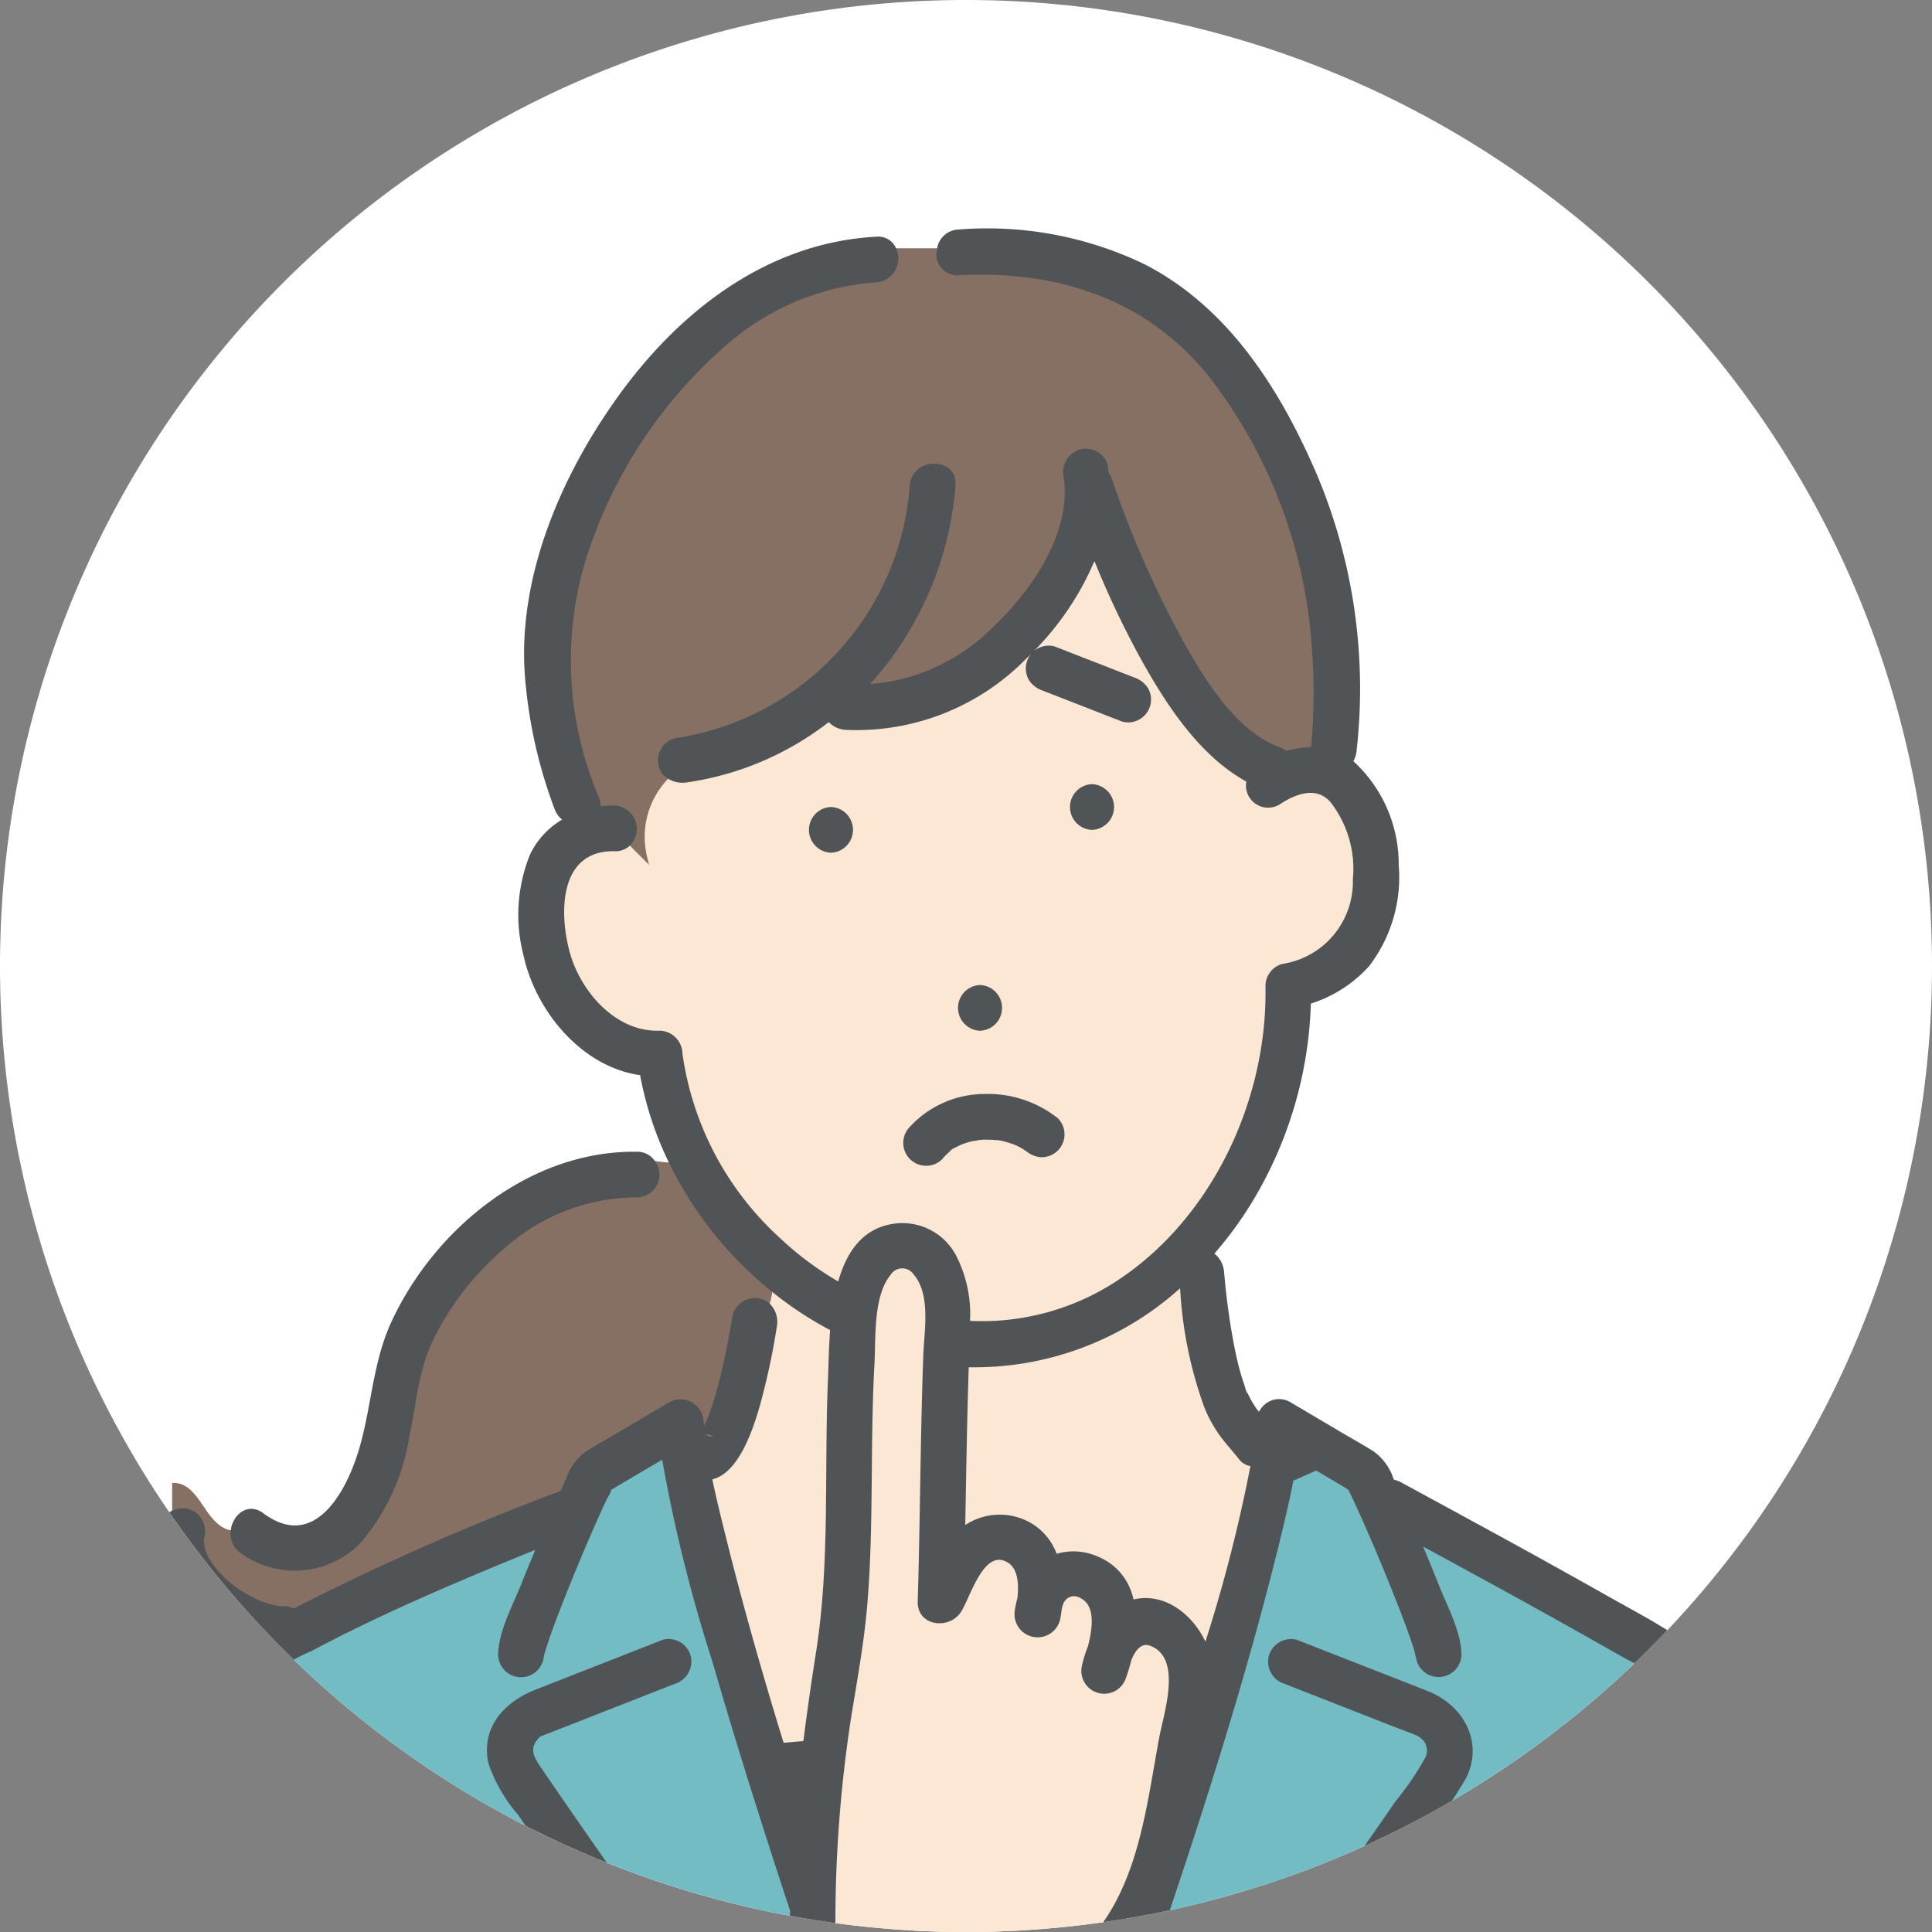
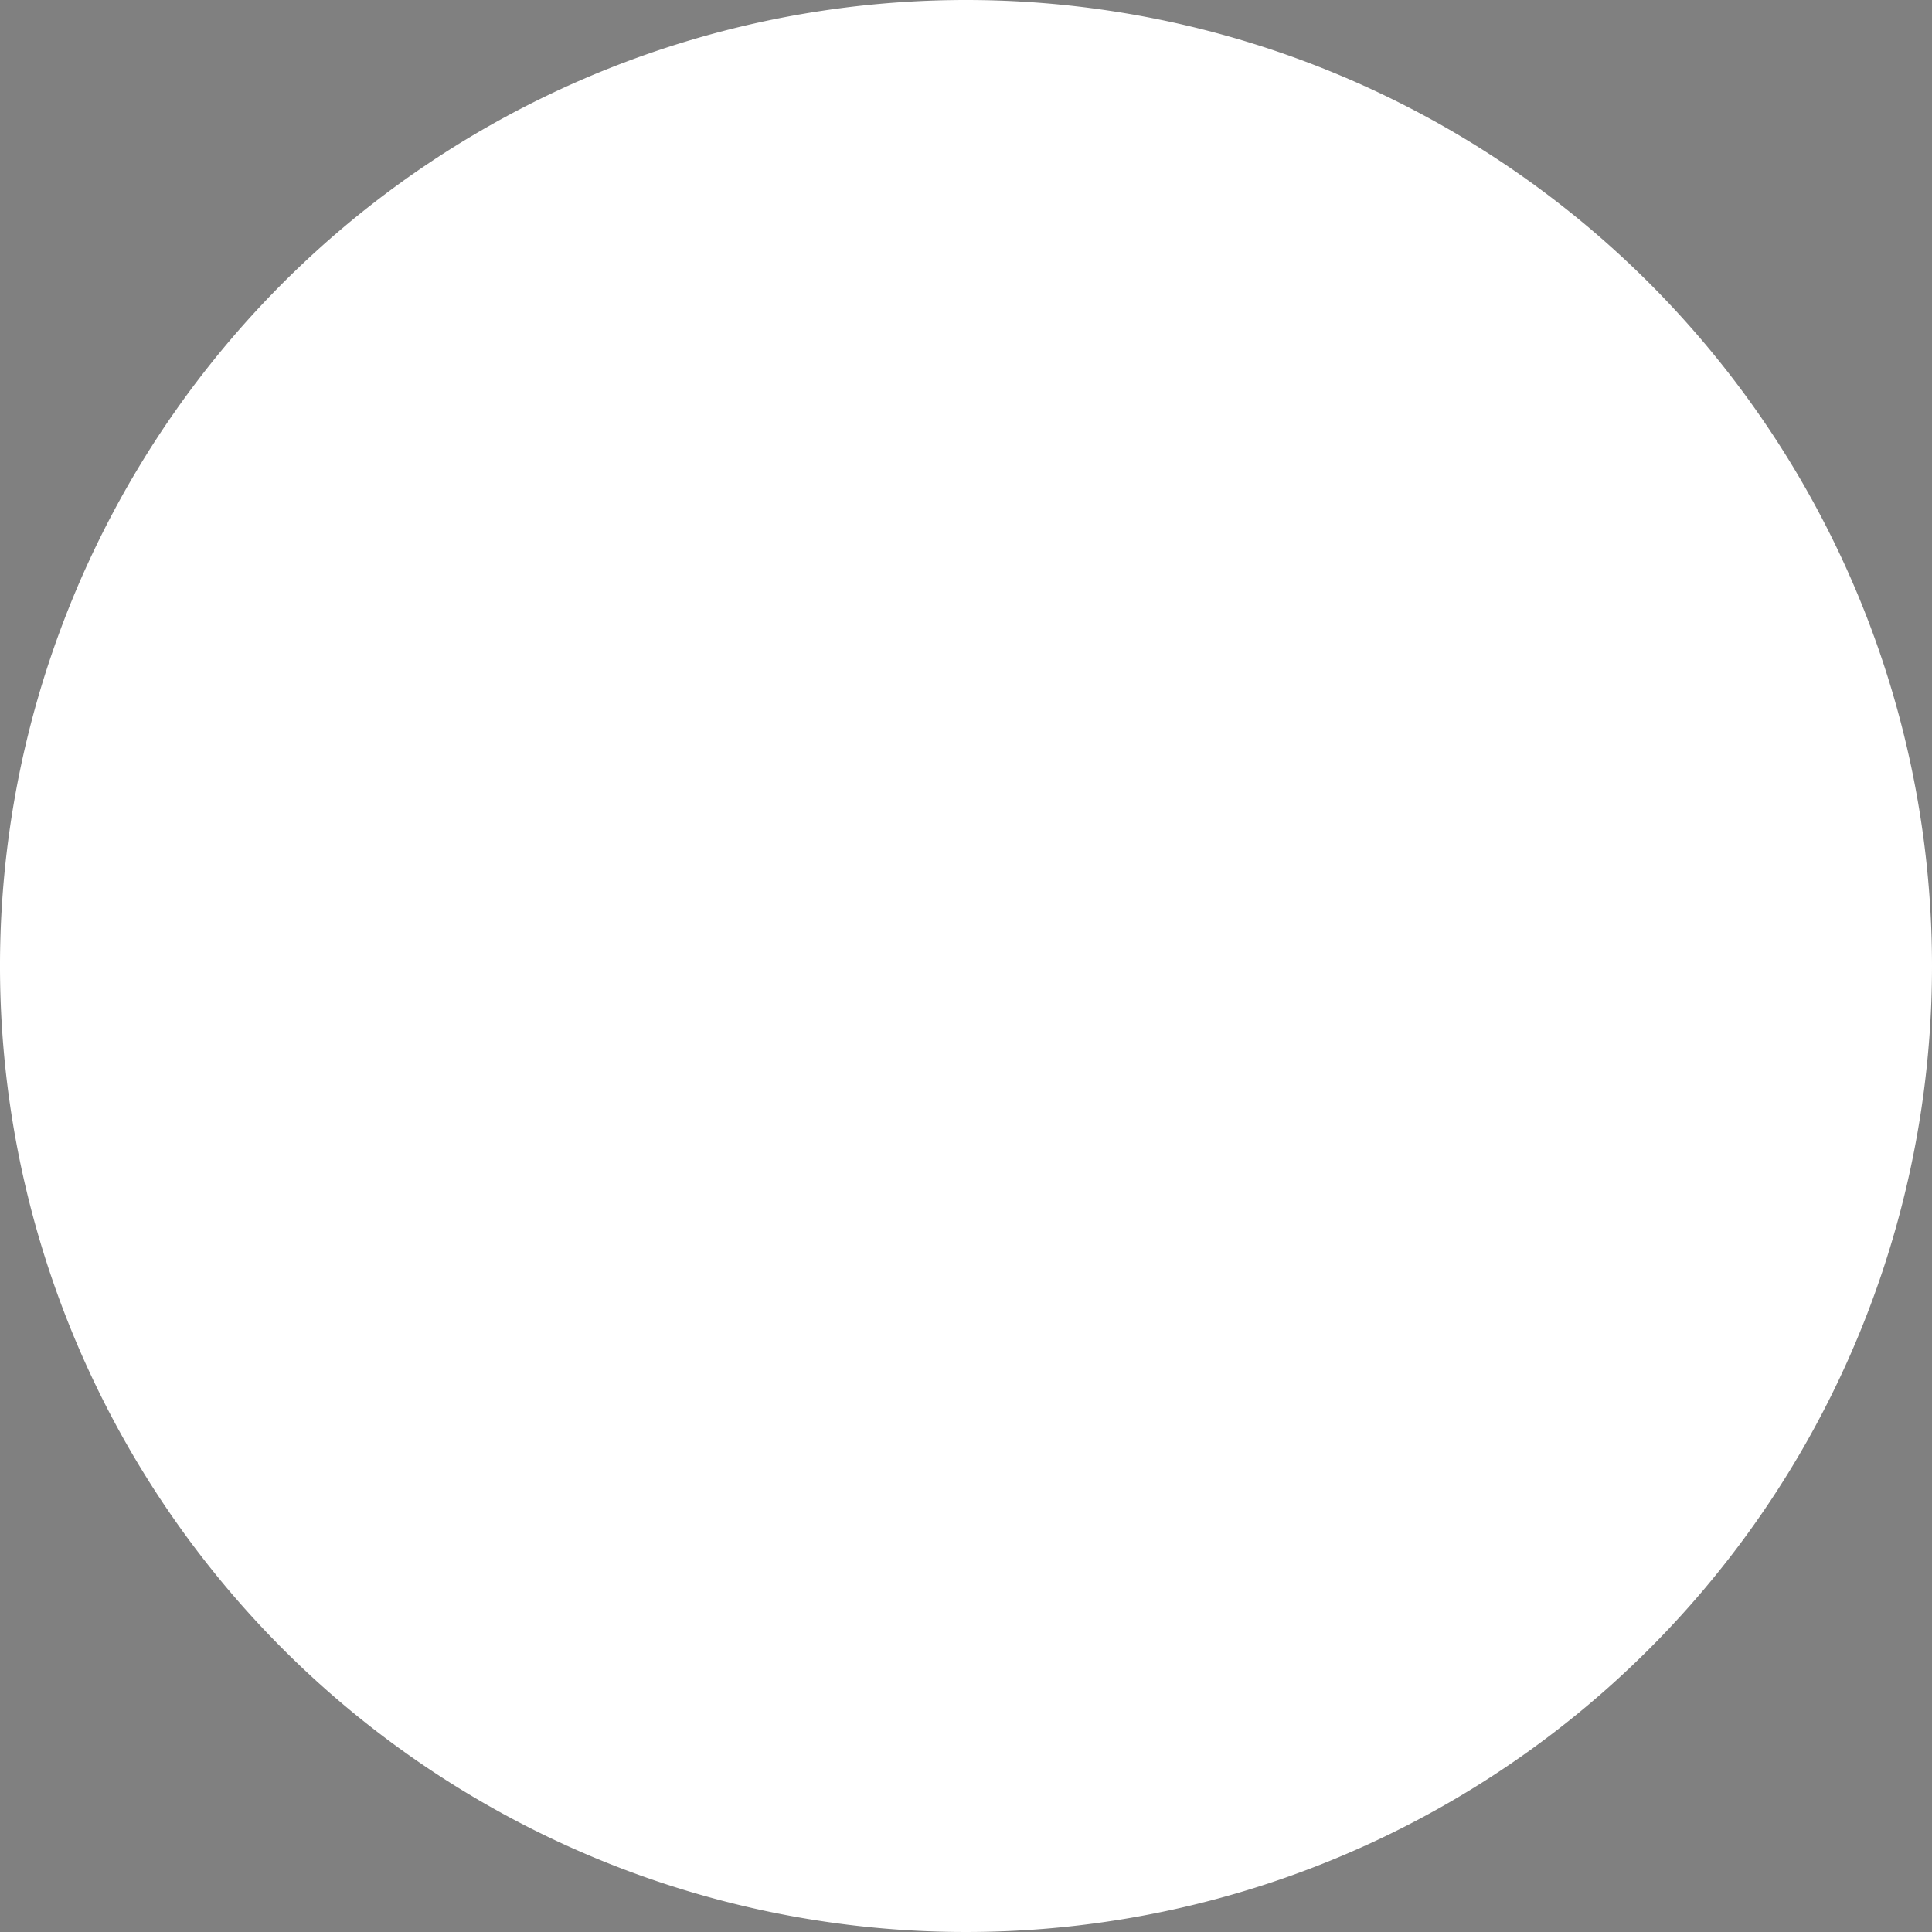
<svg xmlns="http://www.w3.org/2000/svg" width="120" height="120" viewBox="0 0 120 120">
  <rect x="0" y="0" width="120" height="120" fill="#808080" stroke="none" />
  <defs>
    <clipPath id="a">
-       <path d="M0,60A60,60,0,1,0,60,0,60,60,0,0,0,0,60" fill="none" />
-     </clipPath>
+       </clipPath>
  </defs>
  <path d="M120,60A60,60,0,1,1,60,0a60,60,0,0,1,60,60" fill="#fff" />
  <g clip-path="url(#a)">
    <path d="M71.426,102.2c-.548-.2-.914.308-1.155.9a10.954,10.954,0,0,1-.325,1.076,1.421,1.421,0,0,1-2.739-.755,8.125,8.125,0,0,1,.368-1.179c.271-1.037.429-2.284-.219-2.832-.56-.473-1.068-.3-1.291.138a2.391,2.391,0,0,0-.107.324,5.5,5.5,0,0,1-.232.8,1.356,1.356,0,0,1-2.664-.4,3.468,3.468,0,0,1,.132-1.017c.092-.805.058-1.788-.556-2.195-1.548-1.027-2.4,2.281-2.988,3.1-.766,1.064-2.692.8-2.646-.717.155-5.1.161-10.214.348-15.318.054-1.492.469-3.745-.6-4.984a.853.853,0,0,0-1.437.027c-1.091,1.347-.91,3.941-1,5.558-.136,2.461-.145,4.926-.17,7.39s-.064,4.926-.262,7.382c-.2,2.423-.634,4.8-1.022,7.194a83.606,83.606,0,0,0-.97,13.3H68.065c2.7-3.373,3.155-7.881,3.948-12.136.273-1.467,1.45-4.922-.587-5.661" fill="#fbe7d3" />
    <path d="M68.113,120.1H51.79V120a83.312,83.312,0,0,1,.971-13.32q.1-.637.209-1.272c.32-1.929.651-3.924.812-5.914.2-2.423.235-4.871.262-7.375q0-.414.008-.827c.02-2.153.041-4.379.162-6.567.016-.295.023-.623.031-.97.035-1.568.077-3.518.99-4.645a1.068,1.068,0,0,1,.809-.445,1.049,1.049,0,0,1,.782.415c.908,1.05.781,2.8.679,4.2-.022.3-.043.591-.053.855-.1,2.8-.151,5.646-.2,8.4-.039,2.267-.079,4.612-.149,6.918a1.194,1.194,0,0,0,.314.892,1.3,1.3,0,0,0,.936.367,1.492,1.492,0,0,0,1.214-.6,6.574,6.574,0,0,0,.48-.941c.487-1.068,1.094-2.4,2.01-2.4a1.148,1.148,0,0,1,.634.212c.524.347.732,1.139.6,2.29l0,.016a3.087,3.087,0,0,0-.125.9l0,.09a1.19,1.19,0,0,0,.322.9,1.343,1.343,0,0,0,.969.4,1.165,1.165,0,0,0,1.176-.925,2.6,2.6,0,0,1,.111-.344,1.669,1.669,0,0,0,.119-.445l0-.015a2.022,2.022,0,0,1,.115-.343.808.808,0,0,1,.724-.473,1.141,1.141,0,0,1,.72.3c.553.468.638,1.455.251,2.934l0,.012a7.981,7.981,0,0,0-.363,1.164,1.28,1.28,0,0,0,.219,1.13,1.365,1.365,0,0,0,1.065.494,1.317,1.317,0,0,0,1.264-.925,10.837,10.837,0,0,0,.322-1.066l0-.014c.272-.666.613-1,1.012-1a.792.792,0,0,1,.27.05,2.067,2.067,0,0,1,1.238,2.155,12.288,12.288,0,0,1-.422,2.862c-.067.291-.125.542-.165.756-.106.571-.209,1.158-.308,1.725-.644,3.695-1.311,7.515-3.66,10.455Zm-16.123-.2H68.017c2.293-2.895,2.952-6.673,3.59-10.327.1-.568.2-1.155.308-1.727.04-.218.1-.471.167-.764.384-1.666.965-4.184-.689-4.785a.593.593,0,0,0-.2-.038c-.309,0-.586.293-.824.872a11.032,11.032,0,0,1-.326,1.079,1.51,1.51,0,0,1-1.452,1.057,1.567,1.567,0,0,1-1.221-.569,1.473,1.473,0,0,1-.258-1.3,8.18,8.18,0,0,1,.37-1.188c.364-1.395.3-2.311-.188-2.724a.947.947,0,0,0-.591-.257.615.615,0,0,0-.547.365,2.03,2.03,0,0,0-.1.3,1.86,1.86,0,0,1-.13.484,2.433,2.433,0,0,0-.1.319,1.358,1.358,0,0,1-1.371,1.078,1.544,1.544,0,0,1-1.113-.459,1.385,1.385,0,0,1-.378-1.043l0-.09a3.278,3.278,0,0,1,.13-.942c.084-.746.063-1.711-.513-2.092a.953.953,0,0,0-.523-.179c-.788,0-1.389,1.318-1.828,2.281a6.637,6.637,0,0,1-.5.975,1.692,1.692,0,0,1-1.377.687,1.5,1.5,0,0,1-1.08-.427,1.389,1.389,0,0,1-.371-1.038c.07-2.3.11-4.648.149-6.915.047-2.755.1-5.6.2-8.4.01-.267.031-.556.053-.862.1-1.366.223-3.065-.631-4.053a.847.847,0,0,0-.63-.346.875.875,0,0,0-.653.371c-.87,1.074-.912,2.987-.945,4.524-.008.349-.015.679-.031.977-.121,2.183-.142,4.407-.162,6.558q0,.414-.008.827c-.026,2.508-.066,4.96-.262,7.389-.162,2-.493,4-.814,5.931q-.105.635-.209,1.271A82.93,82.93,0,0,0,51.99,119.9Z" fill="#fbe7d3" />
    <path d="M79.48,49.965a1.377,1.377,0,0,1-2.07-1.419c-2.886-1.6-4.891-4.663-6.461-7.46a56.83,56.83,0,0,1-2.972-6.244,17.85,17.85,0,0,1-3.772,5.606,1.241,1.241,0,0,1,.214-.156,1.427,1.427,0,0,1,1.093-.144l.623.244,4.316,1.683a1.634,1.634,0,0,1,.848.653,1.42,1.42,0,0,1-1.6,2.086l-.622-.243-4.316-1.684a1.629,1.629,0,0,1-.848-.653,1.436,1.436,0,0,1-.144-1.094,1.4,1.4,0,0,1,.428-.681c-.177.182-.357.362-.54.536a14.756,14.756,0,0,1-11.142,4.339,1.6,1.6,0,0,1-1.046-.481,18.7,18.7,0,0,1-8.81,3.742,1.678,1.678,0,0,1-1.245-.285,5.351,5.351,0,0,0-1.284,5.081q-.469-.471-.94-.941a1.285,1.285,0,0,1-1.025.421c-3.453-.063-3.446,3.839-2.775,6.287.668,2.432,2.869,4.964,5.577,4.857a1.449,1.449,0,0,1,1.42,1.421,19.067,19.067,0,0,0,6.093,11.491,19.484,19.484,0,0,0,3.581,2.666c.537-1.886,1.578-3.417,3.672-3.611a3.766,3.766,0,0,1,3.717,2.131,8,8,0,0,1,.8,3.928,15.27,15.27,0,0,0,9.04-2.432c6-3.881,9.455-11.328,9.31-18.37a1.428,1.428,0,0,1,1.043-1.37A5.166,5.166,0,0,0,84.034,54.6a6.74,6.74,0,0,0-1.4-4.8c-.894-1-2.173-.491-3.15.156m-27.865,3a1.421,1.421,0,0,1,0-2.841,1.421,1.421,0,0,1,0,2.841m9.257,8.217a1.421,1.421,0,0,1,0,2.84,1.421,1.421,0,0,1,0-2.84m4.838,10.28a1.451,1.451,0,0,1-1.006.416,1.55,1.55,0,0,1-1-.416c.347.27-.087-.045-.177-.1-.126-.076-.255-.146-.389-.211l-.06-.024a.238.238,0,0,1-.116-.049c-.138-.046-.273-.094-.415-.133s-.266-.069-.4-.1c-.015,0-.12-.016-.2-.029a.307.307,0,0,1-.034,0,6.746,6.746,0,0,0-.876-.024c-.066,0-.131.009-.195.013a.176.176,0,0,1-.056.018c-.118.028-.351.051-.389.06-.152.036-.3.078-.449.126-.069.023-.143.059-.214.076-.161.076-.777.355-.764.45,0-.025.254-.219.032-.019-.058.052-.117.1-.174.156a4.565,4.565,0,0,0-.321.346,1.421,1.421,0,0,1-2.01-2.009,6.341,6.341,0,0,1,4.54-2.058,7.012,7.012,0,0,1,4.675,1.5,1.435,1.435,0,0,1,0,2.008m2.117-19.916a1.421,1.421,0,0,1,0-2.84,1.421,1.421,0,0,1,0,2.84" fill="#fbe7d3" />
    <path d="M67.977,34.578l.093.226a56.562,56.562,0,0,0,2.967,6.233c1.556,2.772,3.536,5.821,6.422,7.421l.057.032-.006.065A1.524,1.524,0,0,0,77.9,49.7a1.145,1.145,0,0,0,.844.4,1.226,1.226,0,0,0,.68-.223,3.719,3.719,0,0,1,1.97-.734h0a1.7,1.7,0,0,1,1.31.6,6.881,6.881,0,0,1,1.429,4.866,5.269,5.269,0,0,1-4.472,5.359,1.337,1.337,0,0,0-.962,1.27,22.571,22.571,0,0,1-2.362,10.417,20.112,20.112,0,0,1-6.994,8.039,15.207,15.207,0,0,1-8.4,2.463c-.23,0-.465,0-.7-.015l-.1,0v-.1a7.92,7.92,0,0,0-.792-3.88,3.714,3.714,0,0,0-3.268-2.1c-.116,0-.234.006-.352.016-1.781.165-2.954,1.323-3.585,3.539l-.035.124-.111-.064a19.609,19.609,0,0,1-3.6-2.68,21.14,21.14,0,0,1-4.08-5.243,17.052,17.052,0,0,1-2.043-6.309,1.357,1.357,0,0,0-1.317-1.332c-.056,0-.113,0-.17,0-2.7,0-4.851-2.542-5.508-4.934-.469-1.71-.606-4.014.416-5.353a2.813,2.813,0,0,1,2.374-1.062h.113a1.186,1.186,0,0,0,.919-.388l.07-.08.075.075.7.7a5.5,5.5,0,0,1,1.38-4.831l.06-.072.076.056a1.516,1.516,0,0,0,.91.285,1.846,1.846,0,0,0,.261-.019A18.727,18.727,0,0,0,51.4,44.774l.071-.055.062.065a1.494,1.494,0,0,0,.981.45c.305.022.615.034.922.034a14.825,14.825,0,0,0,10.144-4.345c.129-.123.261-.253.405-.4a1.744,1.744,0,0,1,.136-.139l.139.144-.129.131a1.205,1.205,0,0,0-.273.5,1.355,1.355,0,0,0,.131,1.018,1.528,1.528,0,0,0,.8.614l1.634.638,2.682,1.046.622.243a.838.838,0,0,0,.3.05,1.5,1.5,0,0,0,.705-.186,1.321,1.321,0,0,0,.476-1.8,1.535,1.535,0,0,0-.8-.614l-1.73-.675L66.1,40.485l-.314-.123-.309-.121a.836.836,0,0,0-.3-.049,1.491,1.491,0,0,0-.705.186,1.144,1.144,0,0,0-.2.144l-.138-.144A17.769,17.769,0,0,0,67.884,34.8ZM77.306,48.6c-2.9-1.633-4.884-4.689-6.444-7.467A56.187,56.187,0,0,1,67.976,35.1a17.838,17.838,0,0,1-3.27,4.959,1.7,1.7,0,0,1,.468-.07,1.034,1.034,0,0,1,.373.063l.31.121.313.123,2.585,1.008,1.731.675a1.72,1.72,0,0,1,.9.692,1.519,1.519,0,0,1,.156,1.17,1.534,1.534,0,0,1-.7.913,1.685,1.685,0,0,1-.806.213,1.036,1.036,0,0,1-.375-.063l-.622-.243-2.682-1.046-1.634-.638a1.712,1.712,0,0,1-.9-.692,1.52,1.52,0,0,1-.158-1.168A15,15,0,0,1,53.44,45.468c-.311,0-.626-.012-.936-.034a1.7,1.7,0,0,1-1.047-.448,18.922,18.922,0,0,1-8.787,3.708,2.047,2.047,0,0,1-.289.021,1.732,1.732,0,0,1-.951-.271,5.187,5.187,0,0,0-1.205,4.922l.088.351-.255-.256q-.433-.435-.868-.869a1.4,1.4,0,0,1-1.028.378h-.08a2.623,2.623,0,0,0-2.215.983c-.978,1.282-.817,3.591-.382,5.178.651,2.368,2.8,4.889,5.477,4.784h.058a1.56,1.56,0,0,1,1.465,1.511,18.816,18.816,0,0,0,6.062,11.429A19.4,19.4,0,0,0,52,79.442a5.909,5.909,0,0,1,1.239-2.357,3.728,3.728,0,0,1,2.484-1.2c.124-.011.249-.017.37-.017a3.908,3.908,0,0,1,3.444,2.2,7.985,7.985,0,0,1,.816,3.88c.2.007.4.011.592.011a15.01,15.01,0,0,0,8.294-2.431c5.78-3.74,9.416-10.917,9.264-18.284a1.528,1.528,0,0,1,1.124-1.47,5.081,5.081,0,0,0,4.31-5.171,6.688,6.688,0,0,0-1.379-4.724,1.508,1.508,0,0,0-1.161-.529,3.531,3.531,0,0,0-1.859.7,1.421,1.421,0,0,1-.79.257,1.342,1.342,0,0,1-.992-.466A1.733,1.733,0,0,1,77.306,48.6Zm-9.479,0a1.407,1.407,0,0,1,1.105.478,1.59,1.59,0,0,1,.367,1.041,1.451,1.451,0,0,1-1.473,1.521,1.436,1.436,0,0,1-1.472-1.519A1.451,1.451,0,0,1,67.827,48.606Zm0,2.84A1.245,1.245,0,0,0,69.1,50.125a1.391,1.391,0,0,0-.319-.91,1.213,1.213,0,0,0-.954-.409,1.321,1.321,0,0,0,0,2.64ZM51.615,50.024a1.435,1.435,0,0,1,1.471,1.52,1.472,1.472,0,1,1-1.471-1.52Zm0,2.841a1.321,1.321,0,1,0-1.273-1.32A1.245,1.245,0,0,0,51.615,52.865Zm9.257,8.217A1.436,1.436,0,0,1,62.344,62.6a1.451,1.451,0,0,1-1.472,1.521A1.436,1.436,0,0,1,59.4,62.6,1.451,1.451,0,0,1,60.872,61.082Zm0,2.84A1.245,1.245,0,0,0,62.144,62.6a1.392,1.392,0,0,0-.319-.911,1.212,1.212,0,0,0-.953-.409A1.245,1.245,0,0,0,59.6,62.6a1.392,1.392,0,0,0,.319.911A1.212,1.212,0,0,0,60.872,63.922Zm.51,3.919a7.1,7.1,0,0,1,4.389,1.534,1.183,1.183,0,0,1,.445.862,1.776,1.776,0,0,1-.432,1.292,1.548,1.548,0,0,1-1.08.448,1.475,1.475,0,0,1-.893-.31.8.8,0,0,1-.183-.115c-.06-.042-.129-.089-.156-.106-.124-.075-.249-.142-.38-.206l-.024-.01-.015-.006a.362.362,0,0,1-.14-.058l-.072-.024c-.11-.037-.214-.072-.323-.1-.135-.038-.265-.068-.4-.094l-.044-.006-.145-.022-.031,0h0c-.185-.014-.4-.029-.626-.029-.08,0-.158,0-.232.006l-.118.008-.056,0a.3.3,0,0,1-.061.017c-.08.019-.2.035-.293.046l-.093.013c-.15.035-.3.077-.441.124-.024.008-.05.018-.075.028a1.182,1.182,0,0,1-.136.047l-.039.018c-.285.133-.453.221-.55.279a.636.636,0,0,1-.111.113l-.059.052c-.038.033-.076.067-.113.1a4.484,4.484,0,0,0-.313.338,1.3,1.3,0,0,1-1.016.446,1.724,1.724,0,0,1-1.138-.436,1.555,1.555,0,0,1-.009-2.147A6.446,6.446,0,0,1,61.03,67.85C61.147,67.844,61.265,67.841,61.382,67.841ZM64.7,71.778a1.356,1.356,0,0,0,.933-.384,1.566,1.566,0,0,0,.38-1.14,1,1,0,0,0-.368-.721,6.9,6.9,0,0,0-4.267-1.492c-.113,0-.228,0-.342.009a6.246,6.246,0,0,0-4.469,2.023,1.357,1.357,0,0,0-.008,1.87,1.519,1.519,0,0,0,1,.384,1.107,1.107,0,0,0,.863-.375,4.681,4.681,0,0,1,.328-.353c.038-.036.077-.07.116-.1.028-.1.193-.209.77-.479l.066-.029a.943.943,0,0,0,.12-.041c.029-.011.058-.023.086-.032.149-.049.3-.092.458-.128.018,0,.049-.008.113-.017.087-.011.205-.027.276-.043h.006a.091.091,0,0,0,.024-.006l.019-.01.024,0,.074-.005.123-.008c.077,0,.158-.006.241-.006.232,0,.457.015.647.03l.019,0,.014,0h.01c.046.008.1.016.144.021l.055.008c.136.027.27.059.41.1.115.032.226.069.334.106l.1.034.014.011a.18.18,0,0,0,.054.027l.013,0,.025.01.026.01.041.017c.136.066.266.137.4.215.033.02.1.065.166.112l.01.007.01-.013h0l.011.009h0A1.429,1.429,0,0,0,64.7,71.778Z" fill="#fbe7d3" />
    <path d="M83.732,92.488a.264.264,0,0,1-.016-.042c-.014.01,0,.025.016.042" fill="#33c8e7" />
    <path d="M75.816,89.234a8.318,8.318,0,0,1-1.029-1.869,25.72,25.72,0,0,1-1.49-7.353,19.068,19.068,0,0,1-13.127,4.9c-.109,3.265-.157,6.533-.217,9.8a3.893,3.893,0,0,1,3.919-.211,3.715,3.715,0,0,1,1.759,2,3.689,3.689,0,0,1,2.539.167,3.644,3.644,0,0,1,2.23,2.671c1.918-.459,3.674.915,4.47,2.624a95.747,95.747,0,0,0,2.8-10.911,1.083,1.083,0,0,1-.679-.388c-.381-.486-.8-.94-1.171-1.434" fill="#fbe7d3" />
    <path d="M73.378,79.808,73.4,80a25.486,25.486,0,0,0,1.483,7.324A8.1,8.1,0,0,0,75.9,89.174c.2.272.428.537.644.793.175.207.355.421.526.639a.986.986,0,0,0,.618.351l.1.018-.016.1a85.242,85.242,0,0,1-2.494,9.888q-.153.52-.3,1.035l-.075.254-.112-.24a4.235,4.235,0,0,0-3.628-2.656,3.134,3.134,0,0,0-.728.087l-.1.023-.024-.1a3.533,3.533,0,0,0-2.17-2.6,3.614,3.614,0,0,0-2.471-.164l-.089.028-.034-.087a3.61,3.61,0,0,0-1.712-1.948,3.767,3.767,0,0,0-1.723-.419,3.827,3.827,0,0,0-2.1.625l-.158.1,0-.189q.015-.807.029-1.613c.048-2.684.1-5.459.188-8.187l0-.1.1,0c.166,0,.334.007.5.007a18.894,18.894,0,0,0,12.559-4.887Zm4.174,11.325a1.157,1.157,0,0,1-.643-.4c-.168-.215-.348-.428-.521-.634-.218-.258-.443-.526-.651-.8A8.4,8.4,0,0,1,74.695,87.4a25.081,25.081,0,0,1-1.478-7.189,20.239,20.239,0,0,1-5.742,3.5,18.384,18.384,0,0,1-6.8,1.309c-.134,0-.27,0-.405,0-.089,2.695-.138,5.434-.185,8.085q-.013.715-.026,1.43a4.022,4.022,0,0,1,2.046-.56,3.967,3.967,0,0,1,1.815.442,3.784,3.784,0,0,1,1.771,1.967,3.84,3.84,0,0,1,2.518.2,3.7,3.7,0,0,1,2.266,2.645,3.324,3.324,0,0,1,.678-.071,3.725,3.725,0,0,1,2.267.821,5.3,5.3,0,0,1,1.428,1.719l.233-.79A85.99,85.99,0,0,0,77.552,91.134Z" fill="#fbe7d3" />
    <path d="M78.148,87.639a.263.263,0,0,0,.055.061l.01-.021a.786.786,0,0,0-.108-.1l.043.062" fill="#33c8e7" />
    <path d="M78.077,87.553c.009.006.018.017.028.025l-.005-.006c-.01-.007-.012-.012-.023-.019" fill="#33c8e7" />
    <path d="M49.564,111.085l0-.017h-.007l.005.016" fill="#33c8e7" />
    <path d="M60.784,70.821a.185.185,0,0,0,.042-.016l-.025,0c-.217.013-.1.027-.017.014" fill="#33c8e7" />
    <path d="M17.287,99.743c.107.012.2.017,0,0" fill="#33c8e7" />
    <path d="M44.062,89.144c.02.005.027.007.028.009-.378-.162-.124-.032-.028-.009" fill="#33c8e7" />
-     <path d="M43.791,89.115v.013a1.928,1.928,0,0,1,.592.152l-.292-.127a2.6,2.6,0,0,1-.3-.038" fill="#33c8e7" />
    <path d="M62.959,71.078l.02.006.01,0a.183.183,0,0,1-.056-.03c.005.008.017.013.026.02" fill="#33c8e7" />
    <path d="M62.989,71.088c.031.015.052.026.085.039.01,0-.006-.012-.085-.039" fill="#33c8e7" />
    <path d="M61.911,70.815l.034.006c.081.009.177.008.023,0-.019,0-.038,0-.057,0" fill="#33c8e7" />
    <path d="M60.839,70.8l.014-.009s-.02.006-.027.01h.013" fill="#33c8e7" />
    <path d="M61.911,70.815h0a.1.1,0,0,1-.043-.014c0,.006.023.01.043.014" fill="#33c8e7" />
    <path d="M47.725,80.892a1.587,1.587,0,0,1,.524,1.527,43.263,43.263,0,0,1-1.06,4.923c-.4,1.38-1.281,4.145-2.944,4.544.239,1.139.522,2.286.8,3.4,1.078,4.346,2.307,8.661,3.628,12.95l1.219-.009q.348-2.776.791-5.566c.878-5.552.51-11.22.74-16.815.037-.894.049-2.039.142-3.23a22.539,22.539,0,0,1-3.689-2.438,4.44,4.44,0,0,1-.148.715" fill="#fbe7d3" />
    <path d="M41.588,72.31c-.285-.018-.567-.051-.845-.086a1.408,1.408,0,0,1-1.183,2.154,12.358,12.358,0,0,0-8.081,3.038,17.737,17.737,0,0,0-4.559,5.79c-.959,1.955-1.053,4.006-1.508,6.1a13.288,13.288,0,0,1-3.063,6.588,5.705,5.705,0,0,1-7.425.554,1.462,1.462,0,0,1-.6-1.284c-1.7-.321-1.962-2.951-3.543-2.951v1.583a1.589,1.589,0,0,1,.921-.078,1.445,1.445,0,0,1,.992,1.747l-.009.048c0,.068-.01.136-.01.2s.006.157.01.235l0,.013a3.653,3.653,0,0,0,.135.481l.011.034c.038.077.074.154.115.23a5.261,5.261,0,0,0,.276.456c.058.085.128.165.181.253l-.072-.12c-.02-.03-.034-.052-.036-.056s.016.026.036.056a1.433,1.433,0,0,0,.1.141,7.7,7.7,0,0,0,.865.858c.081.069.181.132.255.209l-.1-.1-.03-.03.03.03a1.273,1.273,0,0,0,.141.127q.234.168.478.32a10.018,10.018,0,0,0,1.057.566l.02.007c.093.037.187.071.282.1.16.055.322.1.485.145.09.023.18.043.271.061l.053.009c.132.011.263.024.4.023a1.344,1.344,0,0,1,.607.143c.147-.074.3-.149.441-.224A157.836,157.836,0,0,1,34.823,92.6c.114-.252.22-.509.336-.76a3.431,3.431,0,0,1,1.233-1.691c.609-.387,1.244-.736,1.865-1.1l3.3-1.951A1.436,1.436,0,0,1,43.7,88.321c.006.075.021.155.027.23.067-.136.138-.271.2-.408l.011-.026c.035-.089.069-.179.1-.269q.1-.261.183-.525c.161-.488.3-.984.431-1.482.356-1.376.622-2.775.856-4.177a1.437,1.437,0,0,1,1.747-.992,1.221,1.221,0,0,1,.468.22,4.55,4.55,0,0,0,.148-.715,23.433,23.433,0,0,1-6.285-7.867" fill="#867064" />
    <path d="M40.561,72.1l.194.024c.31.039.572.069.839.085l.058,0,.026.052A23.361,23.361,0,0,0,47.936,80.1l.043.035-.006.055a4.616,4.616,0,0,1-.151.731l-.04.141-.117-.088a1.113,1.113,0,0,0-.43-.2,1.374,1.374,0,0,0-.3-.033,1.273,1.273,0,0,0-1.322.944c-.283,1.7-.548,2.986-.858,4.186-.143.552-.285,1.039-.433,1.488-.058.176-.12.354-.184.528-.035.1-.069.186-.1.271l-.012.028c-.042.088-.085.173-.126.255l-.079.158-.16.326-.029-.362c0-.036-.008-.073-.013-.11s-.011-.081-.014-.12a1.413,1.413,0,0,0-1.332-1.335,1.275,1.275,0,0,0-.654.187l-1.652.976-1.652.976c-.205.121-.415.242-.618.36-.412.238-.837.483-1.244.742a3.251,3.251,0,0,0-1.176,1.605l-.02.043c-.064.138-.126.281-.186.418-.05.114-.1.228-.15.341l-.017.037-.038.015a156.13,156.13,0,0,0-16.13,7.074c-.123.064-.251.129-.378.192l-.108.055-.045-.022a1.247,1.247,0,0,0-.557-.133H17.62c-.115,0-.229-.01-.339-.019l-.058-.005-.057-.01c-.1-.019-.188-.04-.276-.062-.159-.04-.325-.09-.493-.147-.1-.035-.2-.069-.286-.1l-.026-.009a10.047,10.047,0,0,1-1.067-.572c-.158-.1-.321-.207-.483-.324-.016-.011-.034-.026-.052-.042l0,0,0,0h0l0,0,0,0h0l0,0,0,0h0l0,0,0,0h0l0,0h0a1.288,1.288,0,0,0-.143-.119c-.034-.026-.069-.052-.1-.08a7.837,7.837,0,0,1-.876-.869l-.03-.038-.006,0h0v0a1.683,1.683,0,0,0-.1-.14c-.027-.035-.053-.07-.078-.106a5.393,5.393,0,0,1-.282-.465c-.031-.057-.059-.115-.087-.172l-.035-.075-.011-.034a3.745,3.745,0,0,1-.138-.491l0-.028c0-.021,0-.042,0-.062,0-.058-.007-.118-.006-.179s0-.1.007-.156l0-.064.009-.048a1.344,1.344,0,0,0-.916-1.631,1.5,1.5,0,0,0-.862.074l-.136.053V92.108h.1c.857,0,1.354.729,1.835,1.434.459.673.933,1.368,1.726,1.518l.086.016,0,.087a1.364,1.364,0,0,0,.563,1.2,5.507,5.507,0,0,0,3.321,1.1,5.637,5.637,0,0,0,3.973-1.642c1.408-1.416,2.372-3.494,3.036-6.539.13-.6.232-1.2.331-1.783a15.173,15.173,0,0,1,1.185-4.335,17.942,17.942,0,0,1,4.585-5.823,12.414,12.414,0,0,1,7.976-3.063h.2a1.169,1.169,0,0,0,1.053-.57,1.5,1.5,0,0,0,.016-1.437Zm.963.306c-.2-.014-.4-.034-.613-.061a1.706,1.706,0,0,1-.1,1.465,1.362,1.362,0,0,1-1.225.668h-.2a12.217,12.217,0,0,0-7.848,3.016A17.74,17.74,0,0,0,27.01,83.25a15.02,15.02,0,0,0-1.168,4.28c-.1.585-.2,1.19-.332,1.792-.672,3.084-1.654,5.193-3.09,6.637a5.839,5.839,0,0,1-4.115,1.7,5.705,5.705,0,0,1-3.441-1.138,1.555,1.555,0,0,1-.646-1.284,3.239,3.239,0,0,1-1.771-1.584c-.451-.661-.879-1.288-1.57-1.343v1.339a1.68,1.68,0,0,1,.843-.035,1.544,1.544,0,0,1,1.067,1.866l-.007.039,0,.046c0,.05-.006.1-.006.144s0,.109.006.165c0,.019,0,.037,0,.056v0a3.573,3.573,0,0,0,.132.47l.01.03.027.056c.028.057.054.111.083.165a5.192,5.192,0,0,0,.271.448c.021.031.045.062.069.094l.011-.005.03.045,0,0a1.327,1.327,0,0,0,.089.127,7.638,7.638,0,0,0,.854.847c.028.024.06.048.093.073l.029.022.011-.011.028.028,0,0,0,0a1.175,1.175,0,0,0,.124.112c.159.114.318.221.473.316a9.841,9.841,0,0,0,1.042.558l.015.005c.091.036.181.069.281.1.163.056.324.1.477.143.085.022.172.041.266.06l.046.008.047,0c.111.009.215.018.322.018h.021a1.439,1.439,0,0,1,.6.132l.02-.01c.126-.063.253-.127.376-.191a156.172,156.172,0,0,1,16.112-7.069c.045-.1.088-.2.132-.3.06-.139.123-.283.187-.423l.02-.043a3.449,3.449,0,0,1,1.25-1.69c.41-.26.838-.507,1.251-.746.2-.117.412-.238.617-.359l1.652-.976,1.652-.976a1.472,1.472,0,0,1,.756-.215,1.587,1.587,0,0,1,1.52,1.412l.051-.106.009-.022c.032-.081.066-.171.1-.264.063-.172.125-.348.182-.522.147-.445.287-.928.429-1.476.309-1.193.572-2.479.854-4.168a1.471,1.471,0,0,1,1.519-1.111,1.575,1.575,0,0,1,.349.038,1.32,1.32,0,0,1,.386.156,4.275,4.275,0,0,0,.1-.511A23.566,23.566,0,0,1,41.524,72.406Z" fill="#867064" />
    <path d="M75.1,23.4c-3.893-4.852-9.465-6.621-15.553-6.3a1.288,1.288,0,0,1-1.35-1.574H55.7a1.484,1.484,0,0,1-1.279,2.023A15.74,15.74,0,0,0,45.631,21a29.173,29.173,0,0,0-9.367,14.156A21.627,21.627,0,0,0,37.2,49.535a1.369,1.369,0,0,1,.1.544,6.062,6.062,0,0,1,.862-.049,1.458,1.458,0,0,1,1.024,2.419l.941.942A5.351,5.351,0,0,1,41.41,48.31a1.274,1.274,0,0,1-.5-.707,1.429,1.429,0,0,1,.992-1.747,17.144,17.144,0,0,0,14.6-15.7c.14-1.814,2.981-1.823,2.84,0a20.773,20.773,0,0,1-5.31,12.332,12.127,12.127,0,0,0,7.452-3.352c2.457-2.287,5.075-5.926,4.589-9.473a1.459,1.459,0,0,1,.992-1.747,1.429,1.429,0,0,1,1.747.992c.019.141.027.281.04.422a1.516,1.516,0,0,1,.19.365,63.516,63.516,0,0,0,4.125,9.539c1.417,2.6,3.449,6.139,6.31,7.173a1.527,1.527,0,0,1,.428.243,5.669,5.669,0,0,1,1.526-.241,36.032,36.032,0,0,0,.045-6.18A30.792,30.792,0,0,0,75.1,23.4" fill="#867064" />
    <path d="M55.554,15.42h2.754l-.016.114a1.391,1.391,0,0,0,.29,1.094,1.114,1.114,0,0,0,.87.368l.086,0c.461-.024.922-.036,1.37-.036a19.977,19.977,0,0,1,7.865,1.494,16.358,16.358,0,0,1,6.4,4.881,30.965,30.965,0,0,1,6.4,16.89,35.876,35.876,0,0,1-.045,6.2l-.009.088h-.089a5.572,5.572,0,0,0-1.5.237l-.05.015-.041-.032a1.414,1.414,0,0,0-.4-.228c-2.785-1.007-4.745-4.254-6.364-7.219a63.519,63.519,0,0,1-4.132-9.554,1.412,1.412,0,0,0-.178-.341l-.015-.021,0-.026c0-.044-.008-.088-.011-.132-.008-.094-.016-.191-.028-.286a1.289,1.289,0,0,0-1.311-.949,1.174,1.174,0,0,0-.311.04,1.37,1.37,0,0,0-.919,1.637,8.537,8.537,0,0,1-1.2,5.271,17.733,17.733,0,0,1-3.418,4.289,12.171,12.171,0,0,1-7.514,3.379l-.247.016.166-.183a20.7,20.7,0,0,0,5.284-12.272,1.132,1.132,0,0,0-.272-.882,1.274,1.274,0,0,0-.941-.374A1.37,1.37,0,0,0,56.6,30.164a17.459,17.459,0,0,1-4.579,10.484A17.122,17.122,0,0,1,47.5,44.138a16.936,16.936,0,0,1-5.581,1.817,1.025,1.025,0,0,0-.7.482,1.469,1.469,0,0,0-.208,1.139,1.165,1.165,0,0,0,.464.653l.086.063-.069.082a5.213,5.213,0,0,0-1.263,4.992l.088.351-.256-.256-.941-.942-.066-.066.062-.07a1.46,1.46,0,0,0,.2-1.512,1.21,1.21,0,0,0-1.148-.741,5.969,5.969,0,0,0-.848.048l-.116.015,0-.117a1.263,1.263,0,0,0-.091-.5,21.678,21.678,0,0,1-.94-14.442,32.164,32.164,0,0,1,3.648-7.807,25.844,25.844,0,0,1,5.753-6.4,15.82,15.82,0,0,1,8.842-3.481,1.263,1.263,0,0,0,1.029-.567,1.535,1.535,0,0,0,.161-1.323Zm2.529.2H55.831a1.721,1.721,0,0,1-.224,1.367,1.479,1.479,0,0,1-1.185.656,15.621,15.621,0,0,0-8.73,3.439,28.858,28.858,0,0,0-9.333,14.107A21.481,21.481,0,0,0,37.3,49.5a1.509,1.509,0,0,1,.1.468,6.061,6.061,0,0,1,.765-.037,1.419,1.419,0,0,1,1.328.86,1.681,1.681,0,0,1-.171,1.652l.634.634a5.466,5.466,0,0,1,1.313-4.751,1.349,1.349,0,0,1-.455-.7,1.677,1.677,0,0,1,.234-1.3,1.222,1.222,0,0,1,.841-.571A17.142,17.142,0,0,0,56.405,30.148a1.564,1.564,0,0,1,1.628-1.456,1.473,1.473,0,0,1,1.087.438,1.326,1.326,0,0,1,.324,1.034,20.906,20.906,0,0,1-5.169,12.205,12.017,12.017,0,0,0,7.143-3.306c1.216-1.132,5.138-5.153,4.558-9.386a1.558,1.558,0,0,1,1.065-1.857,1.374,1.374,0,0,1,.364-.047,1.473,1.473,0,0,1,1.509,1.122c.013.1.022.2.029.3,0,.035.006.07.009.1a1.577,1.577,0,0,1,.187.367,63.322,63.322,0,0,0,4.118,9.524c1.6,2.933,3.536,6.144,6.256,7.127a1.6,1.6,0,0,1,.415.227,5.786,5.786,0,0,1,1.415-.229,35.865,35.865,0,0,0,.036-6.075,30.76,30.76,0,0,0-6.36-16.778c-3.354-4.18-8.1-6.3-14.11-6.3-.445,0-.9.012-1.36.036l-.1,0a1.308,1.308,0,0,1-1.021-.437A1.571,1.571,0,0,1,58.083,15.62Z" fill="#867064" />
    <path d="M104.09,105.173a13.477,13.477,0,0,0-3.135-2.151q-1.991-1.14-4-2.257c-2.845-1.59-5.708-3.147-8.57-4.705.339.815.679,1.631,1,2.452.507,1.283,1.375,2.863,1.38,4.283a1.421,1.421,0,0,1-2.84,0c0,.333-.014-.011-.093-.284-.084-.289-.185-.573-.284-.856-.313-.895-.659-1.78-1.011-2.661-.784-1.969-1.611-3.922-2.5-5.845-.009-.021-.2-.419-.288-.606-.075-.053-.146-.106-.2-.137l-1.836-1.085-1.154-.682c-.278,1.739-.683,3.463-1.1,5.164C77.462,103.971,74.9,112.029,72.2,120h8.74c1.166-1.546,2.447-3.4,3.592-5.036q1.072-1.536,2.135-3.078a17.888,17.888,0,0,0,1.859-2.727.993.993,0,0,0-.036-.928,1.179,1.179,0,0,0-.368-.356l-.057-.044c-.346-.159-.718-.281-1.072-.42L79.8,104.592a1.452,1.452,0,0,1-.992-1.747,1.432,1.432,0,0,1,1.747-.992l4,1.567c1.385.543,2.773,1.077,4.154,1.628,2.185.872,3.486,3.186,2.324,5.439a29.352,29.352,0,0,1-2.058,3.046q-1.219,1.767-2.451,3.527c-.688.983-1.379,1.966-2.081,2.94h25.484c-.562-2.506-1.131-5.01-1.931-7.453a18.817,18.817,0,0,0-3.907-7.374" fill="#73bcc4" />
    <path d="M80.493,90.478l.126.075,1.154.682.918.543.918.543c.043.025.094.062.149.1l.078.055.011.025c.057.126.166.352.231.487l.058.121c.836,1.807,1.655,3.72,2.5,5.847.335.839.69,1.743,1.012,2.665l.024.069c.09.258.184.524.262.792a2.935,2.935,0,0,1,.067.312h.03a1.251,1.251,0,0,0,1.327,1.272,1.373,1.373,0,0,0,.973-.378,1.224,1.224,0,0,0,.34-.893,9.147,9.147,0,0,0-.987-3.334c-.139-.32-.271-.622-.386-.913-.313-.792-.646-1.592-.968-2.366l-.144-.346.546.3c2.717,1.479,5.527,3.009,8.274,4.544,1.5.838,2.807,1.577,4,2.258l.357.2a11.862,11.862,0,0,1,2.8,1.965,18.975,18.975,0,0,1,3.93,7.413c.825,2.52,1.414,5.146,1.934,7.462l.027.122h-25.8l.114-.158c.668-.927,1.315-1.845,2.08-2.939.718-1.023,1.5-2.144,2.451-3.526.2-.3.426-.6.639-.889a16.786,16.786,0,0,0,1.412-2.146,3.483,3.483,0,0,0,.2-2.881,4.293,4.293,0,0,0-2.476-2.419c-.911-.363-1.84-.726-2.739-1.076l-1.414-.552-2.019-.791-1.979-.776a.948.948,0,0,0-.348-.065,1.416,1.416,0,0,0-1.267.991,1.355,1.355,0,0,0,.932,1.626l.062.024,7.133,2.795c.118.046.241.092.36.136.238.088.484.179.717.286l.01,0,.106.08a1.159,1.159,0,0,1,.353.355,1.089,1.089,0,0,1,.042,1.019,9.526,9.526,0,0,1-1.254,1.919c-.221.286-.429.557-.614.825-.77,1.117-1.469,2.124-2.135,3.078l-.339.485c-1.032,1.48-2.2,3.157-3.255,4.554l-.03.04H72.065l.045-.132c2.243-6.629,5.1-15.37,7.263-24.189.381-1.555.812-3.364,1.1-5.156Zm3.184,2.131-.035-.025c-.051-.037-.1-.071-.135-.092l-.918-.542-.918-.543L80.644,90.8c-.287,1.751-.706,3.51-1.078,5.027-2.154,8.768-4.985,17.456-7.223,24.073h8.551c1.043-1.386,2.2-3.044,3.221-4.508l.339-.485c.666-.955,1.365-1.961,2.135-3.078.188-.272.4-.545.621-.834a9.385,9.385,0,0,0,1.229-1.876.9.9,0,0,0-.03-.838.973.973,0,0,0-.3-.3l-.091-.069c-.223-.1-.462-.19-.693-.276-.12-.044-.244-.09-.364-.137l-7.133-2.795-.062-.024a1.547,1.547,0,0,1-1.052-1.868,1.627,1.627,0,0,1,1.459-1.136,1.147,1.147,0,0,1,.421.079l1.979.776,2.019.791,1.414.552c.9.35,1.829.713,2.741,1.076a4.493,4.493,0,0,1,2.589,2.535,3.678,3.678,0,0,1-.214,3.043,16.934,16.934,0,0,1-1.429,2.173c-.213.29-.433.591-.636.884-.954,1.383-1.733,2.5-2.451,3.528s-1.339,1.908-1.968,2.783H109.8c-.512-2.282-1.093-4.855-1.9-7.322a18.8,18.8,0,0,0-3.884-7.335,11.711,11.711,0,0,0-2.755-1.93l-.358-.2c-1.188-.681-2.495-1.419-3.994-2.256-2.746-1.535-5.555-3.064-8.272-4.543l-.048-.026c.3.719.606,1.459.9,2.192.114.288.245.589.383.907a9.284,9.284,0,0,1,1,3.413,1.42,1.42,0,0,1-.4,1.035,1.574,1.574,0,0,1-1.115.437,1.461,1.461,0,0,1-1.516-1.282.409.409,0,0,1-.032-.12,2.975,2.975,0,0,0-.068-.325c-.076-.263-.169-.527-.258-.782l-.024-.069c-.321-.919-.675-1.82-1.009-2.657-.846-2.124-1.663-4.034-2.5-5.84l-.055-.115C83.838,92.948,83.737,92.74,83.677,92.609Z" fill="#73bcc4" />
    <path d="M44.232,103.153a94.716,94.716,0,0,1-3.107-12.5l-1.235.73-1.8,1.062c-.027.016-.086.059-.151.1l0,.012c.01.154-.2.435-.275.589-.911,1.968-1.756,3.967-2.556,5.982-.332.836-.659,1.675-.957,2.525-.107.306-.2.614-.3.923-.1.327-.074.409-.074.216a1.421,1.421,0,0,1-2.84,0c.006-1.462.912-3.1,1.435-4.419.282-.709.577-1.414.87-2.119q-1.8.724-3.6,1.48c-3.494,1.475-6.972,3.023-10.32,4.809a11.127,11.127,0,0,0-3.368,2.2,14.437,14.437,0,0,0-1.907,3.243A62.739,62.739,0,0,0,10.068,120h27.21q-1.413-1.955-2.786-3.936-1.172-1.68-2.333-3.369a9.517,9.517,0,0,1-1.831-3.2c-.46-2.241,1.029-3.8,2.956-4.556l7.872-3.085a1.43,1.43,0,0,1,1.747.992,1.463,1.463,0,0,1-.992,1.747l-3.4,1.333-4.238,1.661c-.18.07-.362.136-.54.212-.042.018-.088.031-.13.051.111-.054.011-.043-.114.084-.683.692-.293,1.261.188,1.963q2.046,2.983,4.121,5.949,1.007,1.436,2.028,2.859c.284.393.634.873.947,1.295h8.29c0-.446,0-.894.01-1.338l-.066-.2c-1.675-5.077-3.288-10.176-4.772-15.312" fill="#73bcc4" />
-     <path d="M41.2,90.489l.021.148a81.036,81.036,0,0,0,2.653,10.937q.228.779.452,1.551c1.327,4.592,2.887,9.6,4.771,15.308l.071.213v.018c-.007.268-.007.543-.007.809,0,.176,0,.352,0,.527v.1H40.72l-.03-.04c-.277-.373-.622-.845-.948-1.3-.6-.827-1.241-1.736-2.029-2.86-1.211-1.725-2.521-3.615-4.122-5.95-.472-.689-.918-1.339-.177-2.09a.462.462,0,0,1,.232-.144h.013l.031-.012c.128-.055.259-.1.386-.153l.158-.06,4.238-1.661,1.981-.776,1.422-.557a1.376,1.376,0,0,0,.932-1.627,1.427,1.427,0,0,0-1.266-.991.949.949,0,0,0-.348.065l-7.872,3.085c-2.206.864-3.288,2.525-2.895,4.443a6.925,6.925,0,0,0,1.373,2.546c.148.2.3.413.443.617.907,1.317,1.648,2.387,2.333,3.368.752,1.079,1.749,2.5,2.785,3.935l.115.159H9.941l.03-.123a61.993,61.993,0,0,1,3.992-12.026,14.426,14.426,0,0,1,1.921-3.265,8.832,8.832,0,0,1,2.786-1.908c.2-.1.407-.211.611-.319,3.585-1.913,7.233-3.506,10.328-4.813,1.166-.492,2.377-.991,3.6-1.481l.221-.089-.2.474c-.254.61-.516,1.241-.764,1.864-.12.3-.258.617-.4.95a9.4,9.4,0,0,0-1.024,3.433,1.225,1.225,0,0,0,.341.893,1.376,1.376,0,0,0,.975.379,1.258,1.258,0,0,0,1.318-1.134l0,0,.006-.051c0-.028,0-.057,0-.086h.013c.012-.057.032-.139.066-.246.091-.285.193-.609.3-.926.3-.866.64-1.727.958-2.529.865-2.178,1.7-4.137,2.558-5.987.024-.053.062-.116.1-.183a1.079,1.079,0,0,0,.164-.354l-.011-.068.095-.067c.05-.036.09-.064.114-.078l1.8-1.062,1.235-.73Zm7.767,28.188-.06-.181c-1.884-5.712-3.446-10.721-4.773-15.316q-.223-.772-.451-1.551a82.319,82.319,0,0,1-2.637-10.817l-1.107.654-1.8,1.062c-.017.01-.057.039-.1.069h0a1.2,1.2,0,0,1-.191.428c-.037.062-.072.121-.092.164-.855,1.847-1.69,3.8-2.554,5.977-.318.8-.653,1.659-.956,2.521-.11.314-.212.636-.3.92a1.922,1.922,0,0,0-.073.293,1.45,1.45,0,0,1-1.521,1.365,1.577,1.577,0,0,1-1.117-.438,1.42,1.42,0,0,1-.4-1.035,9.542,9.542,0,0,1,1.041-3.512c.145-.331.282-.644.4-.943.248-.625.511-1.256.765-1.867l.014-.034c-1.145.461-2.278.928-3.373,1.39-3.091,1.3-6.734,2.9-10.312,4.805-.2.109-.412.217-.613.32a8.692,8.692,0,0,0-2.726,1.86,14.264,14.264,0,0,0-1.893,3.221A61.525,61.525,0,0,0,10.195,119.9H37.082c-1-1.381-1.948-2.739-2.672-3.779-.685-.982-1.426-2.052-2.333-3.369-.139-.2-.285-.4-.439-.613a7.07,7.07,0,0,1-1.407-2.624c-.415-2.021.713-3.766,3.017-4.669l7.872-3.085a1.149,1.149,0,0,1,.421-.079A1.619,1.619,0,0,1,43,102.819a1.561,1.561,0,0,1-1.052,1.867l-1.422.557-1.981.776-4.238,1.661-.159.061c-.125.048-.254.1-.378.15l-.061.024c-.023.008-.045.016-.065.026l0-.006a.55.55,0,0,0-.083.07c-.625.633-.279,1.138.2,1.836,1.6,2.334,2.91,4.224,4.121,5.948.788,1.123,1.432,2.031,2.027,2.858.314.434.645.888.916,1.253h8.141c0-.142,0-.284,0-.426C48.963,119.212,48.963,118.942,48.97,118.677Z" fill="#73bcc4" />
-     <path d="M62.979,71.084l-.02-.006a.229.229,0,0,0,.116.049c-.034-.013-.055-.024-.086-.039l-.01,0" fill="#2e2e2e" />
    <path d="M60.784,70.821a.143.143,0,0,0,.055-.017h-.013a.185.185,0,0,1-.042.016" fill="#2e2e2e" />
    <path d="M61.911,70.815l.034.006Z" fill="#2e2e2e" />
    <path d="M61.035,67.95a6.341,6.341,0,0,0-4.54,2.058,1.421,1.421,0,0,0,2.01,2.008,4.551,4.551,0,0,1,.321-.345c.057-.054.117-.1.174-.157.222-.2-.035-.006-.032.02-.012-.095.6-.375.764-.45.072-.017.145-.054.214-.076.147-.049.3-.091.449-.126.038-.009.271-.033.389-.061-.088.013-.2,0,.016-.014l.026,0,.028-.01-.014.009c.064,0,.13-.011.195-.014a6.928,6.928,0,0,1,.876.024.114.114,0,0,1-.043-.013.118.118,0,0,0,.043.013c.02,0,.039,0,.057,0,.155.012.059.013-.023,0,.076.013.181.026.2.029.137.027.27.059.4.1s.277.086.415.132c-.008-.007-.021-.012-.027-.02a.224.224,0,0,0,.058.031c.079.027.094.037.085.039l.061.024c.133.065.262.135.389.211.09.055.524.37.176.1a1.55,1.55,0,0,0,1,.416,1.42,1.42,0,0,0,1-2.425,7.016,7.016,0,0,0-4.675-1.5" fill="#515456" />
    <path d="M67.827,48.706a1.421,1.421,0,0,0,0,2.84,1.421,1.421,0,0,0,0-2.84" fill="#515456" />
-     <path d="M60.872,61.182a1.421,1.421,0,0,0,0,2.84,1.421,1.421,0,0,0,0-2.84" fill="#515456" />
    <path d="M51.614,50.124a1.421,1.421,0,0,0,0,2.84,1.421,1.421,0,0,0,0-2.84" fill="#515456" />
    <path d="M100.233,99.346q-4.2-2.372-8.443-4.681-2.4-1.311-4.8-2.611a1.494,1.494,0,0,0-.408-.145c-.011-.023-.02-.046-.031-.069a3.407,3.407,0,0,0-1.233-1.691c-.576-.366-1.179-.7-1.767-1.044l-3.4-2.01a1.372,1.372,0,0,0-1.935.573.829.829,0,0,0-.118-.1l0,.006a.72.72,0,0,1,.108.1l-.01.022a.366.366,0,0,1-.055-.062c-.014-.02-.028-.041-.043-.061a.331.331,0,0,0-.028-.025.252.252,0,0,1,.024.019l-.073-.1c-.073-.107-.142-.217-.209-.328-.078-.131-.151-.266-.22-.4-.035-.069-.067-.139-.1-.209-.02-.042-.039-.083-.058-.126q-.087-.2.058.141c-.08-.035-.166-.427-.2-.515-.08-.226-.152-.455-.219-.685-.154-.533-.28-1.073-.39-1.616a43.791,43.791,0,0,1-.651-4.716,1.634,1.634,0,0,0-.591-1.14.017.017,0,0,1,0-.025,23.344,23.344,0,0,0,2.326-3.18A25.273,25.273,0,0,0,81.42,62.349a.021.021,0,0,1,.013-.017,8.231,8.231,0,0,0,3.6-2.316,9.071,9.071,0,0,0,1.844-6.283,8.684,8.684,0,0,0-2.818-6.456,1.519,1.519,0,0,0,.195-.6,34.3,34.3,0,0,0-2.417-17.1C79.583,24.3,76.366,19.129,71.107,16.422a22.515,22.515,0,0,0-11.564-2.167,1.4,1.4,0,0,0-1.349,1.266h0a1.288,1.288,0,0,0,1.349,1.574c6.089-.32,11.66,1.449,15.553,6.3a30.8,30.8,0,0,1,6.383,16.833,36.047,36.047,0,0,1-.044,6.164.018.018,0,0,1-.018.017,5.66,5.66,0,0,0-1.509.241,1.48,1.48,0,0,0-.428-.243c-2.862-1.034-4.894-4.577-6.311-7.173A63.409,63.409,0,0,1,69.045,29.7a1.5,1.5,0,0,0-.191-.365c-.013-.141-.02-.282-.04-.423a1.43,1.43,0,0,0-1.747-.992,1.459,1.459,0,0,0-.992,1.747c.487,3.547-2.131,7.187-4.589,9.473a12.129,12.129,0,0,1-7.4,3.349.019.019,0,0,1-.016-.032,20.779,20.779,0,0,0,5.277-12.3c.141-1.822-2.7-1.813-2.84,0a17.143,17.143,0,0,1-14.6,15.7,1.43,1.43,0,0,0-.992,1.747,1.284,1.284,0,0,0,.5.707c.773-.921,1.718-1.708,2.5-2.494-.786.786-1.731,1.573-2.5,2.494a1.688,1.688,0,0,0,1.246.285,18.7,18.7,0,0,0,8.8-3.734.018.018,0,0,1,.023,0,1.6,1.6,0,0,0,1.037.471A14.759,14.759,0,0,0,63.653,41c.183-.175.362-.354.54-.537a1.393,1.393,0,0,0-.428.682,1.436,1.436,0,0,0,.143,1.094,1.636,1.636,0,0,0,.849.653l4.315,1.683.624.243a1.426,1.426,0,0,0,1.094-.143,1.42,1.42,0,0,0,.509-1.943,1.632,1.632,0,0,0-.848-.652l-4.316-1.684-.623-.243a1.425,1.425,0,0,0-1.094.143,1.4,1.4,0,0,0-.213.156,17.889,17.889,0,0,0,3.755-5.565.018.018,0,0,1,.033,0,56.754,56.754,0,0,0,2.955,6.2c1.568,2.794,3.572,5.852,6.453,7.454a.015.015,0,0,1,.008.016,1.375,1.375,0,0,0,2.071,1.408c.977-.646,2.257-1.152,3.149-.156a6.747,6.747,0,0,1,1.4,4.8,5.168,5.168,0,0,1-4.392,5.266A1.428,1.428,0,0,0,78.6,61.239c.146,7.042-3.311,14.489-9.309,18.371a15.279,15.279,0,0,1-9.021,2.432.02.02,0,0,1-.019-.02,7.978,7.978,0,0,0-.8-3.908,3.763,3.763,0,0,0-3.717-2.131c-2.085.193-3.126,1.711-3.665,3.587a.02.02,0,0,1-.029.011,19.555,19.555,0,0,1-3.56-2.653,19.068,19.068,0,0,1-6.092-11.492,1.449,1.449,0,0,0-1.42-1.42c-2.708.106-4.909-2.425-5.577-4.858-.672-2.448-.679-6.35,2.775-6.287a1.279,1.279,0,0,0,1.024-.421l-1.9-1.9,1.9,1.9a1.458,1.458,0,0,0-1.024-2.419,6.047,6.047,0,0,0-.861.049,1.361,1.361,0,0,0-.1-.545,21.63,21.63,0,0,1-.937-14.375A29.16,29.16,0,0,1,45.63,21a15.751,15.751,0,0,1,8.787-3.461A1.481,1.481,0,0,0,55.7,15.535a.022.022,0,0,0-.02-.014h.015a1.208,1.208,0,0,0-1.278-.819c-6.65.362-12.052,4.483-15.867,9.7C34.84,29.48,32,36.049,32.642,42.433a29.921,29.921,0,0,0,1.82,7.857,1.463,1.463,0,0,0,.451.616,5.042,5.042,0,0,0-2,2.188,9.984,9.984,0,0,0-.4,6.236c.756,3.473,3.6,6.92,7.234,7.451a.019.019,0,0,1,.015.014,21.213,21.213,0,0,0,1.834,5.516c.144.009.289.015.433.015-.144,0-.289-.006-.433-.015a23.43,23.43,0,0,0,6.286,7.866,2.13,2.13,0,0,0-.172-1.223,2.121,2.121,0,0,1,.173,1.213.019.019,0,0,0,.007.017A22.432,22.432,0,0,0,51.55,82.61a.022.022,0,0,1,.01.018c-.092,1.186-.1,2.327-.141,3.218-.229,5.6.138,11.262-.74,16.815q-.435,2.75-.78,5.479l-1.227.105c-1.322-4.292-2.553-8.61-3.63-12.96-.275-1.107-.556-2.248-.794-3.381a.017.017,0,0,1,.013-.021c1.652-.414,2.529-3.165,2.927-4.54a43.483,43.483,0,0,0,1.061-4.923,1.59,1.59,0,0,0-.525-1.527c-.457,1.6-1.629,3.371-.97,4.688-.659-1.317.513-3.092.97-4.688a1.2,1.2,0,0,0-.467-.22,1.436,1.436,0,0,0-1.747.992c-.234,1.4-.5,2.8-.856,4.177-.129.5-.27.993-.431,1.482-.059.176-.119.351-.183.525-.034.089-.068.179-.1.268l-.01.026c-.065.138-.136.272-.2.409-.007-.076-.022-.155-.027-.231A1.437,1.437,0,0,0,41.56,87.1l-3.3,1.952c-.62.367-1.256.716-1.865,1.1a3.431,3.431,0,0,0-1.233,1.691c-.116.252-.222.508-.336.761a157.933,157.933,0,0,0-16.14,7.079c-.143.074-.294.149-.44.224a1.365,1.365,0,0,0-.608-.144c-.133,0-.264-.012-.4-.023l-.054-.008c-.09-.018-.18-.039-.27-.061-.164-.042-.326-.091-.485-.145-.1-.032-.189-.067-.283-.1l-.02-.008a10.023,10.023,0,0,1-1.057-.565c-.162-.1-.322-.209-.478-.321a1.357,1.357,0,0,1-.141-.126l.1.1c-.074-.077-.173-.139-.255-.209a7.7,7.7,0,0,1-.865-.858,1.665,1.665,0,0,1-.1-.14l.073.119c-.053-.087-.124-.168-.181-.253a5.158,5.158,0,0,1-.277-.455c-.04-.076-.077-.154-.114-.231-.005-.012-.006-.018-.012-.034a3.635,3.635,0,0,1-.134-.48l0-.013c-.005-.079-.011-.156-.011-.235s.006-.135.01-.2c0-.016.006-.032.01-.048a1.447,1.447,0,0,0-.992-1.747,1.592,1.592,0,0,0-.922.078v0a1.279,1.279,0,0,0-.825.913c-.7,3.272,2.129,5.951,4.885,7.216-.1.08-.213.15-.309.234a10.4,10.4,0,0,0-2.061,2.717,34.979,34.979,0,0,0-2.559,5.77c-1.056,3.052-1.985,6.176-2.74,9.334a.02.02,0,0,0,.02.025h2.864a.02.02,0,0,0,.019-.015,62.645,62.645,0,0,1,3.982-11.993,14.362,14.362,0,0,1,1.907-3.243,11.1,11.1,0,0,1,3.368-2.2c3.347-1.786,6.825-3.334,10.32-4.809q1.789-.756,3.595-1.48c-.292.706-.588,1.41-.869,2.119-.524,1.319-1.43,2.957-1.435,4.42a1.421,1.421,0,0,0,2.84,0c0,.193-.03.11.073-.217.1-.309.2-.617.3-.923.3-.849.624-1.688.956-2.525.8-2.015,1.645-4.014,2.556-5.982.071-.154.286-.434.276-.589l0-.011c.064-.046.123-.09.151-.106l1.8-1.061,1.236-.73a94.581,94.581,0,0,0,3.106,12.5c1.485,5.136,3.1,10.236,4.772,15.312l.066.2c-.011.444-.005.893-.01,1.339H51.87a.019.019,0,0,0,.019-.02,83.707,83.707,0,0,1,.97-13.284c.389-2.4.827-4.772,1.022-7.195.2-2.455.237-4.919.262-7.381s.034-4.93.17-7.391c.09-1.616-.091-4.21,1-5.557a.852.852,0,0,1,1.436-.027c1.072,1.239.657,3.492.6,4.984-.187,5.1-.193,10.213-.348,15.318-.046,1.52,1.881,1.781,2.647.717.59-.821,1.44-4.128,2.988-3.1.614.407.648,1.39.556,2.195a5.513,5.513,0,0,0-.176.877,1.436,1.436,0,0,0,2.841.386c.039-.212.072-.429.1-.649a2.286,2.286,0,0,1,.106-.324c.224-.434.731-.612,1.291-.138.648.547.491,1.795.219,2.832a8.118,8.118,0,0,0-.367,1.179,1.421,1.421,0,0,0,2.739.755,10.953,10.953,0,0,0,.324-1.076c.241-.589.607-1.1,1.156-.9,2.036.739.86,4.194.586,5.661-.79,4.242-1.248,8.736-3.924,12.105A.019.019,0,0,0,68.1,120H72.19a.02.02,0,0,0,.018-.014c2.695-7.966,5.254-16.02,7.26-24.183.311-1.267.615-2.547.865-3.836l1.419-.629,1.806,1.068c.052.031.124.084.2.137.086.187.28.585.289.605.89,1.924,1.717,3.877,2.5,5.846.351.881.7,1.765,1.011,2.661.1.283.2.567.283.855s.1.618.094.285a1.421,1.421,0,0,0,2.84,0c-.006-1.42-.873-3-1.381-4.283-.324-.821-.664-1.637-1-2.452,2.863,1.557,5.726,3.115,8.57,4.705q2,1.119,4,2.257a13.519,13.519,0,0,1,3.135,2.151A18.817,18.817,0,0,1,108,112.548c.8,2.438,1.366,4.937,1.927,7.437a.02.02,0,0,0,.019.016h2.869a.019.019,0,0,0,.019-.024c-1.2-5.375-2.323-11.2-5.736-15.637-1.794-2.334-4.349-3.576-6.862-4.994m-82.946.4c.2.017.107.012,0,0m26.8-10.59s-.008,0-.028-.009c-.1-.023-.351-.153.028.009m-.3-.024v-.013a2.532,2.532,0,0,0,.3.037l.292.128a1.887,1.887,0,0,0-.591-.152m5.771,21.957-.005-.017h.007l0,.017m25.286-9.162c-.8-1.683-2.537-3.027-4.432-2.584a.018.018,0,0,1-.021-.013,3.647,3.647,0,0,0-2.226-2.655,3.708,3.708,0,0,0-2.524-.171.017.017,0,0,1-.021-.011,3.711,3.711,0,0,0-1.753-1.984,3.894,3.894,0,0,0-3.891.193.018.018,0,0,1-.028-.016c.06-3.249.108-6.5.216-9.746a.018.018,0,0,1,.019-.018,19.068,19.068,0,0,0,13.081-4.882.019.019,0,0,1,.031.012,25.678,25.678,0,0,0,1.486,7.317,8.321,8.321,0,0,0,1.03,1.869c.372.494.79.948,1.17,1.434a1.088,1.088,0,0,0,.68.388,95.3,95.3,0,0,1-2.783,10.865.018.018,0,0,1-.034,0m8.866-9.477c-.014.01,0,.025.016.042-.019-.017-.03-.032-.016-.042" fill="#515456" />
    <path d="M37.287,73.273c.732-1.464,2.03-1.23,3.456-1.049a1.311,1.311,0,0,0-1.183-.686c-6.579-.1-12.5,4.7-15.212,10.482-1.182,2.521-1.249,5.162-1.991,7.8s-2.743,6.6-6,4.169c-1-.749-1.981.168-2.036,1.168a2.315,2.315,0,0,0,1.191-.111,2.315,2.315,0,0,1-1.191.111,1.462,1.462,0,0,0,.6,1.284,5.705,5.705,0,0,0,7.425-.554A13.285,13.285,0,0,0,25.412,89.3c.455-2.09.549-4.141,1.508-6.1a17.737,17.737,0,0,1,4.559-5.79,12.369,12.369,0,0,1,8.081-3.038,1.406,1.406,0,0,0,1.188-2.144.024.024,0,0,0-.016-.012c-1.422-.181-2.715-.409-3.445,1.051" fill="#515456" />
    <path d="M14.451,98.4h0" fill="#2e2e2e" />
    <path d="M13.33,97.292c-.055-.09-.039-.06,0,0" fill="#2e2e2e" />
    <path d="M41.156,101.854l-7.872,3.085c-1.927.755-3.416,2.315-2.956,4.556a9.5,9.5,0,0,0,1.831,3.2q1.161,1.688,2.333,3.37,1.377,1.977,2.785,3.936H40.77c-.314-.423-.663-.9-.947-1.3q-1.025-1.422-2.029-2.858-2.079-2.962-4.12-5.95c-.481-.7-.871-1.271-.189-1.963.125-.127.226-.137.115-.084.042-.02.087-.033.13-.051.177-.076.36-.141.54-.212l4.238-1.661,3.4-1.333a1.462,1.462,0,0,0,.992-1.747,1.431,1.431,0,0,0-1.747-.992" fill="#515456" />
    <path d="M88.711,105.049c-1.381-.551-2.77-1.085-4.154-1.628l-4-1.567a1.432,1.432,0,0,0-1.747.992,1.451,1.451,0,0,0,.992,1.747L87,107.412c.355.139.726.261,1.073.42l.056.043a1.168,1.168,0,0,1,.367.357.985.985,0,0,1,.037.927,17.92,17.92,0,0,1-1.859,2.728q-1.062,1.542-2.135,3.077c-1.144,1.641-2.425,3.49-3.592,5.036h3.5q1.052-1.461,2.081-2.939,1.233-1.759,2.451-3.528a29.394,29.394,0,0,0,2.057-3.046c1.163-2.252-.138-4.566-2.323-5.438" fill="#515456" />
  </g>
</svg>